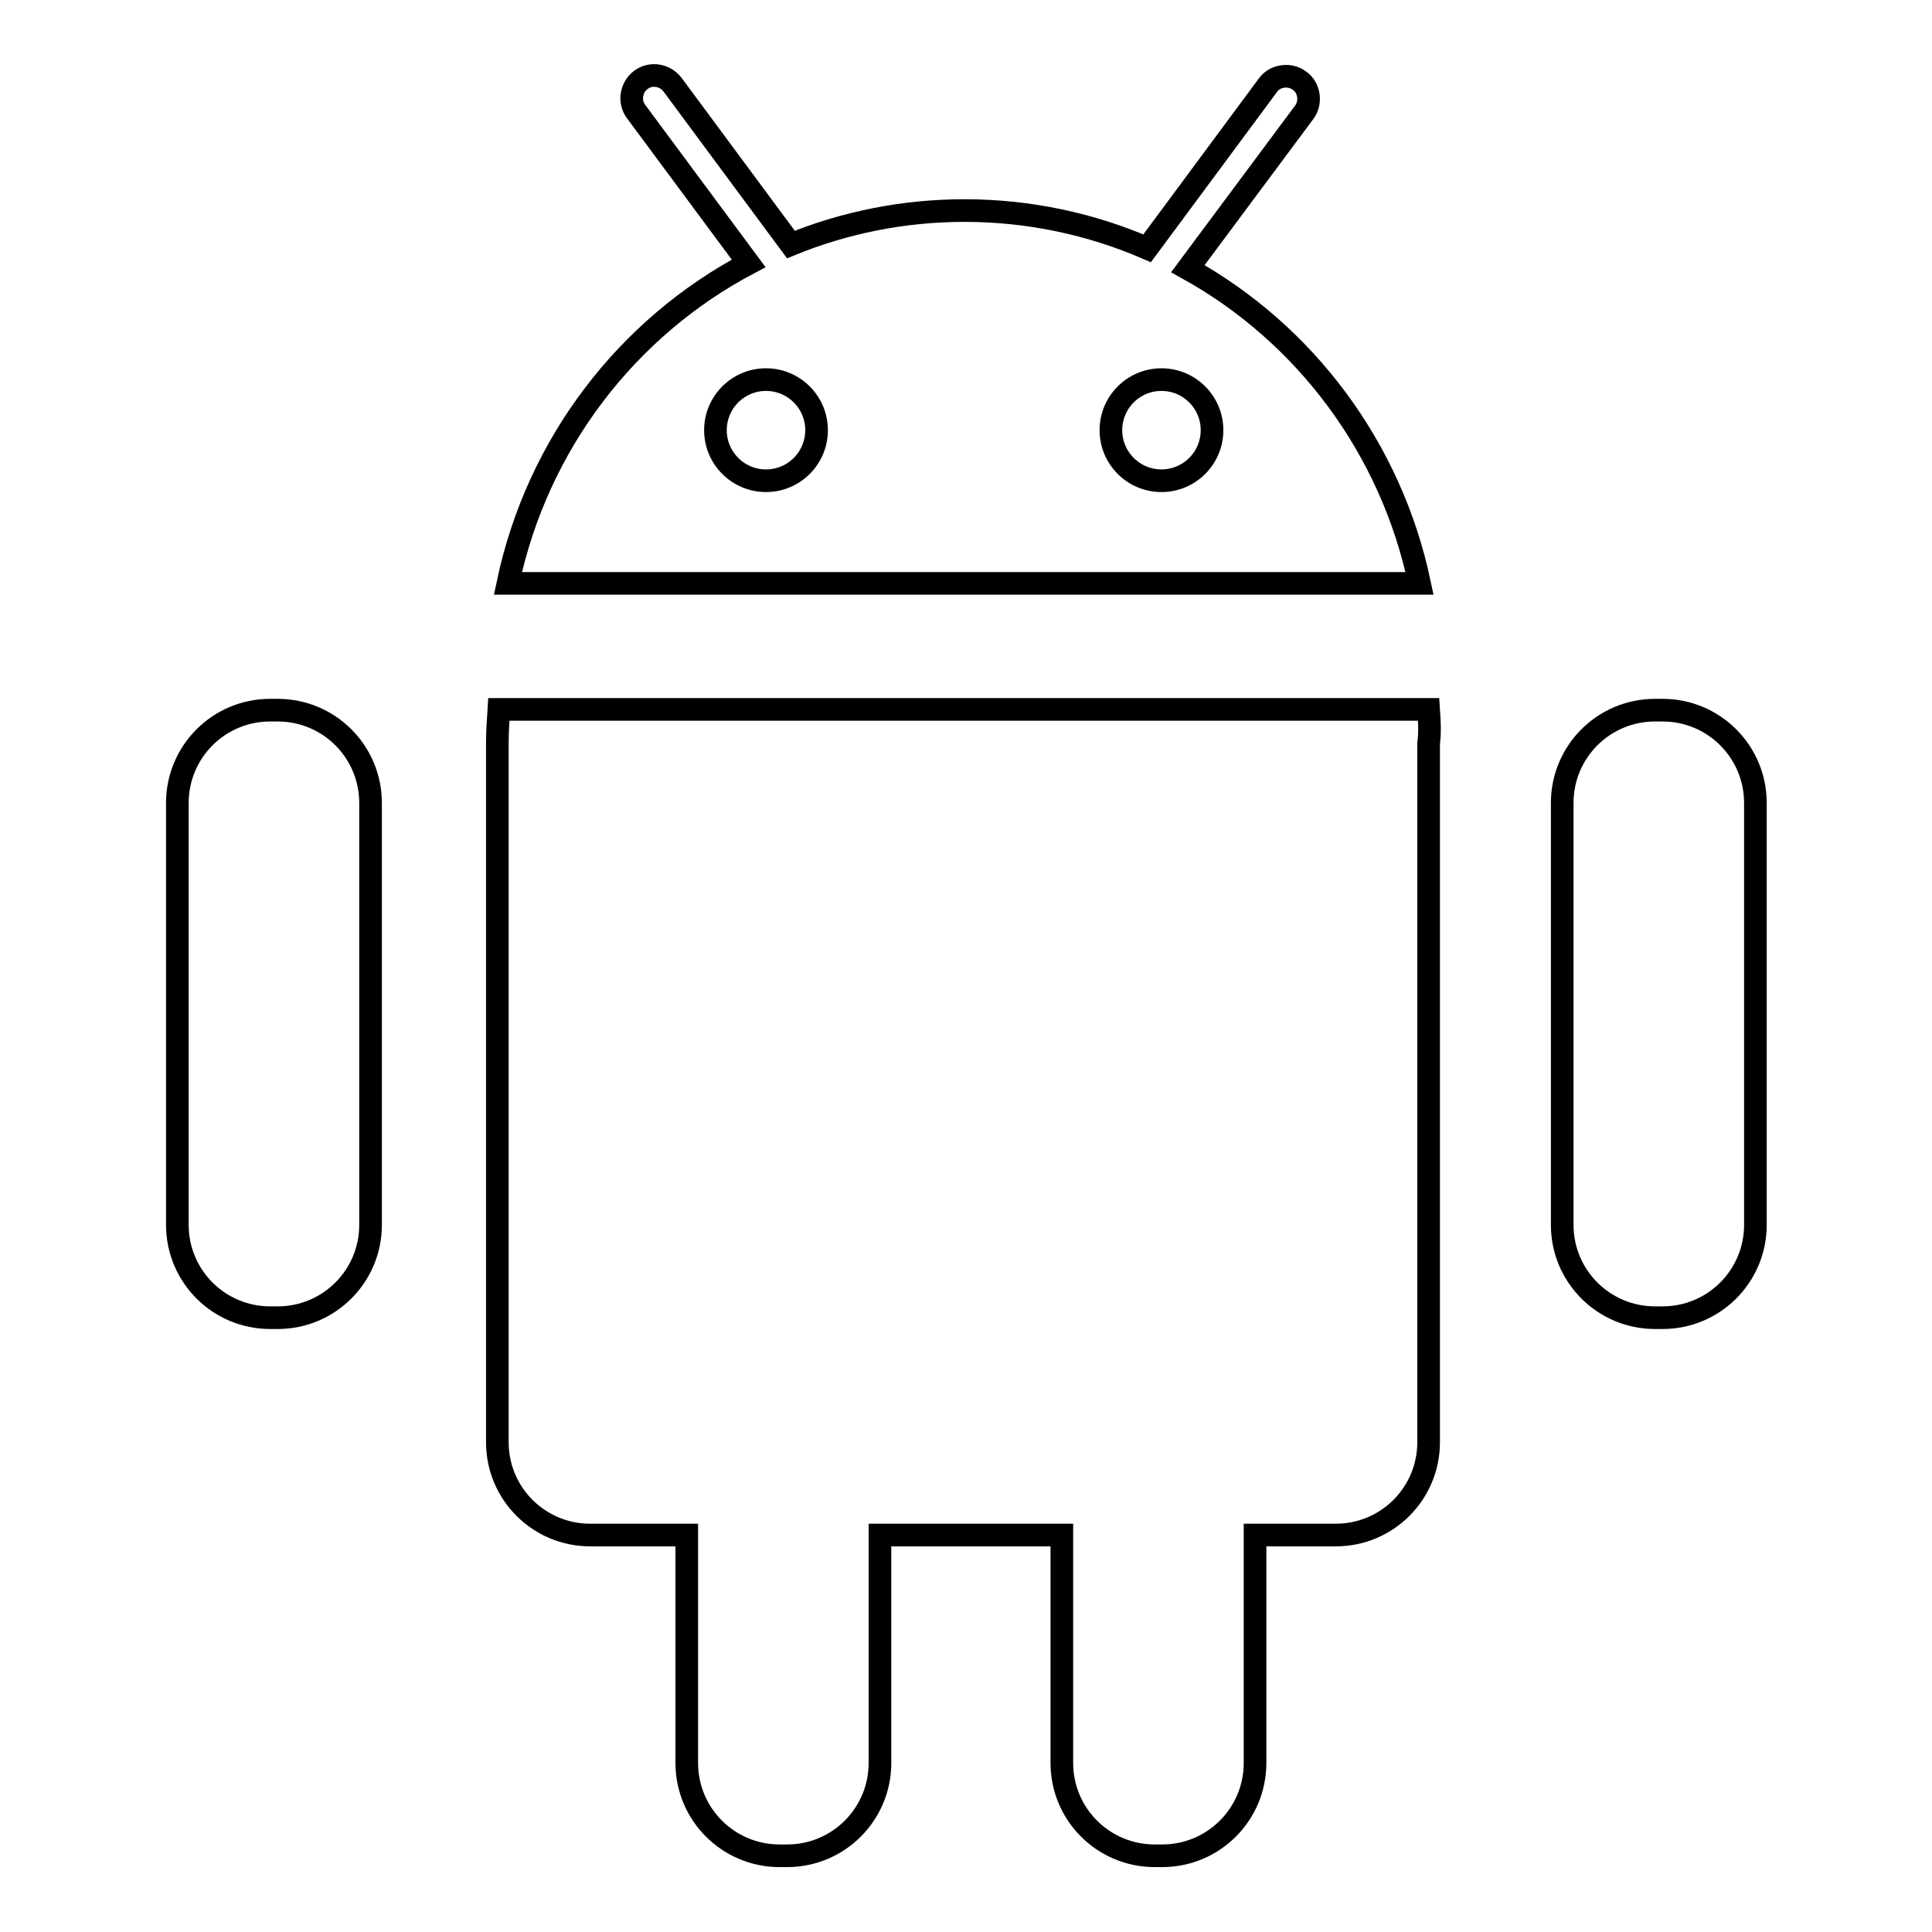
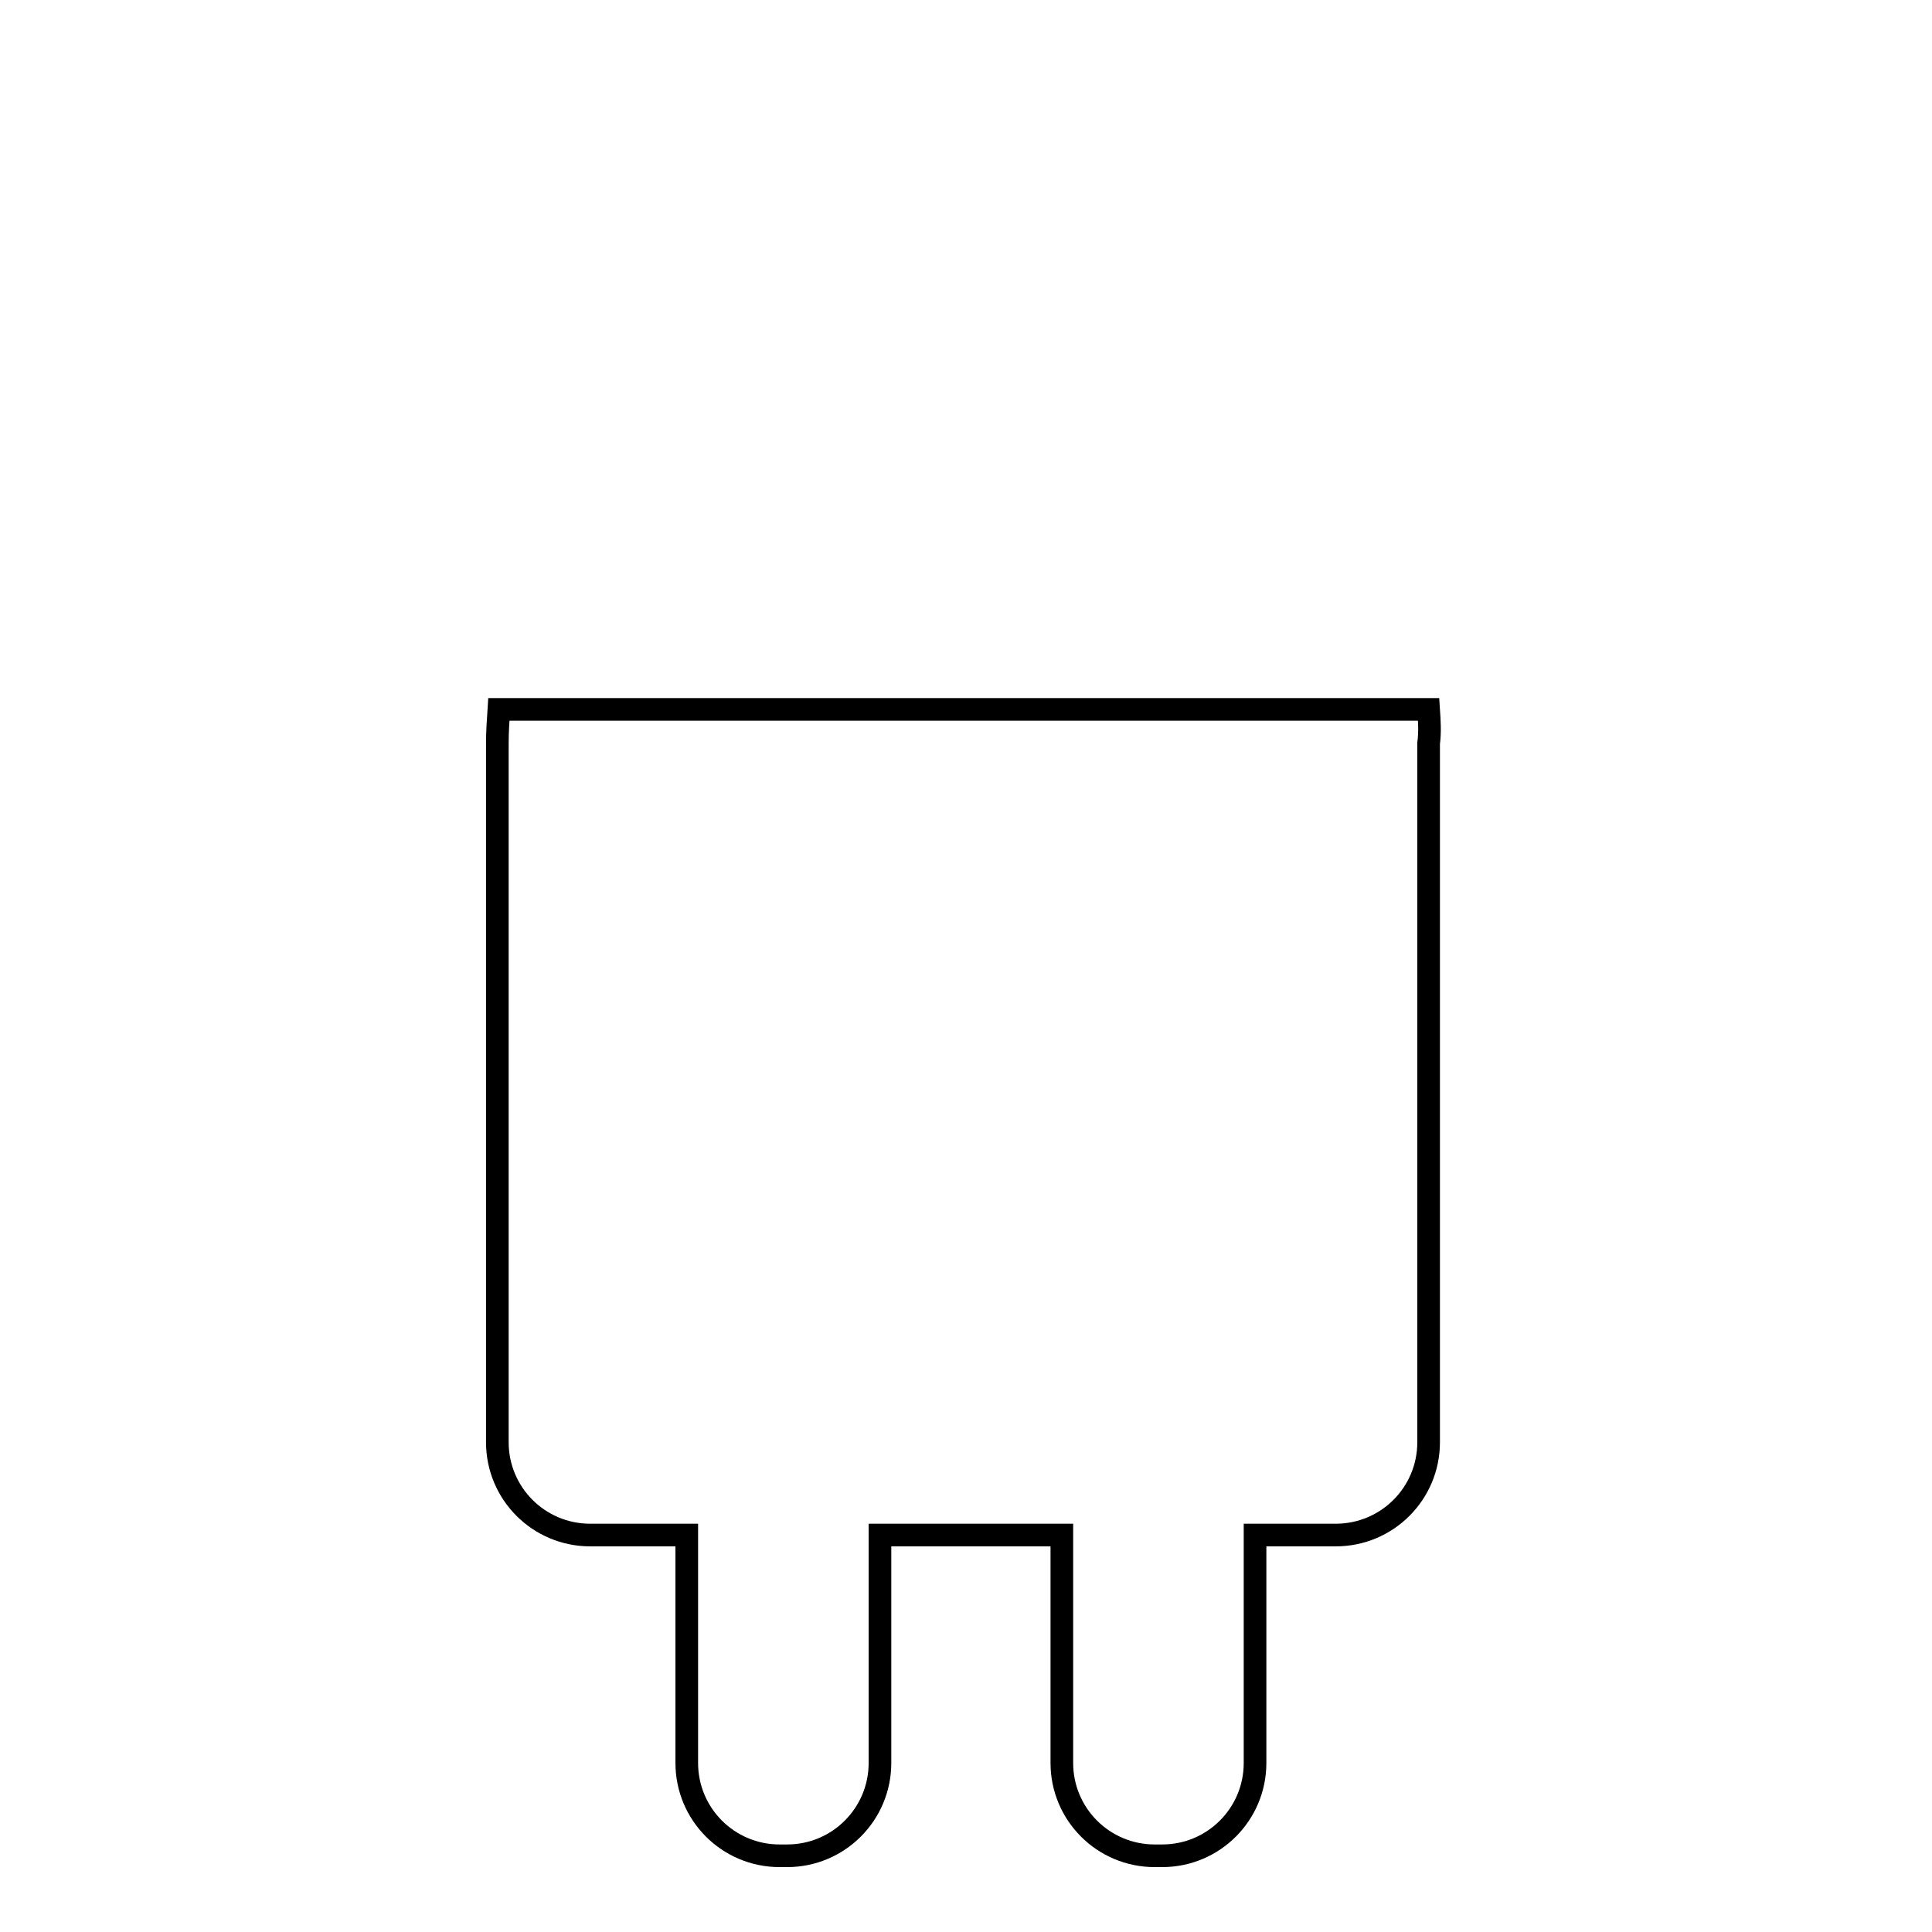
<svg xmlns="http://www.w3.org/2000/svg" version="1.1" x="0px" y="0px" viewBox="0 0 256 256" enable-background="new 0 0 256 256" xml:space="preserve">
  <g>
    <g>
-       <path stroke-width="3" fill-opacity="0" stroke="#000000" d="M49.1,162.3c0,6.8-5.5,12.3-12.3,12.3h-1c-6.8,0-12.3-5.5-12.3-12.3v-55.9c0-6.8,5.5-12.3,12.3-12.3h1c6.8,0,12.3,5.5,12.3,12.3V162.3L49.1,162.3z" />
      <path stroke-width="3" fill-opacity="0" stroke="#000000" d="M189.3,94H66.1c-0.1,1.5-0.2,3-0.2,4.5v60.8v14.3v17.5c0,6.8,5.5,12.3,12.3,12.3H91v30.2c0,6.8,5.5,12.3,12.3,12.3h1c6.8,0,12.3-5.5,12.3-12.3v-30.2h24.1v30.2c0,6.8,5.5,12.3,12.3,12.3h1c6.8,0,12.3-5.5,12.3-12.3v-30.2h10.7c6.8,0,12.3-5.5,12.3-12.3v-17.5v-14.3V98.5C189.5,97,189.4,95.5,189.3,94L189.3,94z" />
-       <path stroke-width="3" fill-opacity="0" stroke="#000000" d="M232.6,162.3c0,6.8-5.5,12.3-12.3,12.3h-1c-6.8,0-12.3-5.5-12.3-12.3v-55.9c0-6.8,5.5-12.3,12.3-12.3h1c6.8,0,12.3,5.5,12.3,12.3V162.3L232.6,162.3z" />
-       <path stroke-width="3" fill-opacity="0" stroke="#000000" d="M67.3,77.3h120.8c-3.8-18-15.2-33.1-30.7-41.7l15.4-20.7c1-1.3,0.7-3.3-0.6-4.2c-1.3-1-3.3-0.7-4.2,0.6l-16,21.6c-7.4-3.2-15.6-5-24.2-5c-8.1,0-15.9,1.6-23,4.5L89.1,11.2c-1-1.3-2.9-1.6-4.2-0.6c-1.3,1-1.6,2.9-0.6,4.2l14.9,20.1C83.1,43.4,71.2,58.8,67.3,77.3L67.3,77.3z M153.9,50.3c3.7,0,6.7,3,6.7,6.7c0,3.7-3,6.7-6.7,6.7s-6.7-3-6.7-6.7C147.2,53.3,150.2,50.3,153.9,50.3L153.9,50.3z M101.5,50.3c3.7,0,6.7,3,6.7,6.7c0,3.7-3,6.7-6.7,6.7c-3.7,0-6.7-3-6.7-6.7C94.8,53.3,97.8,50.3,101.5,50.3L101.5,50.3z" />
    </g>
  </g>
</svg>